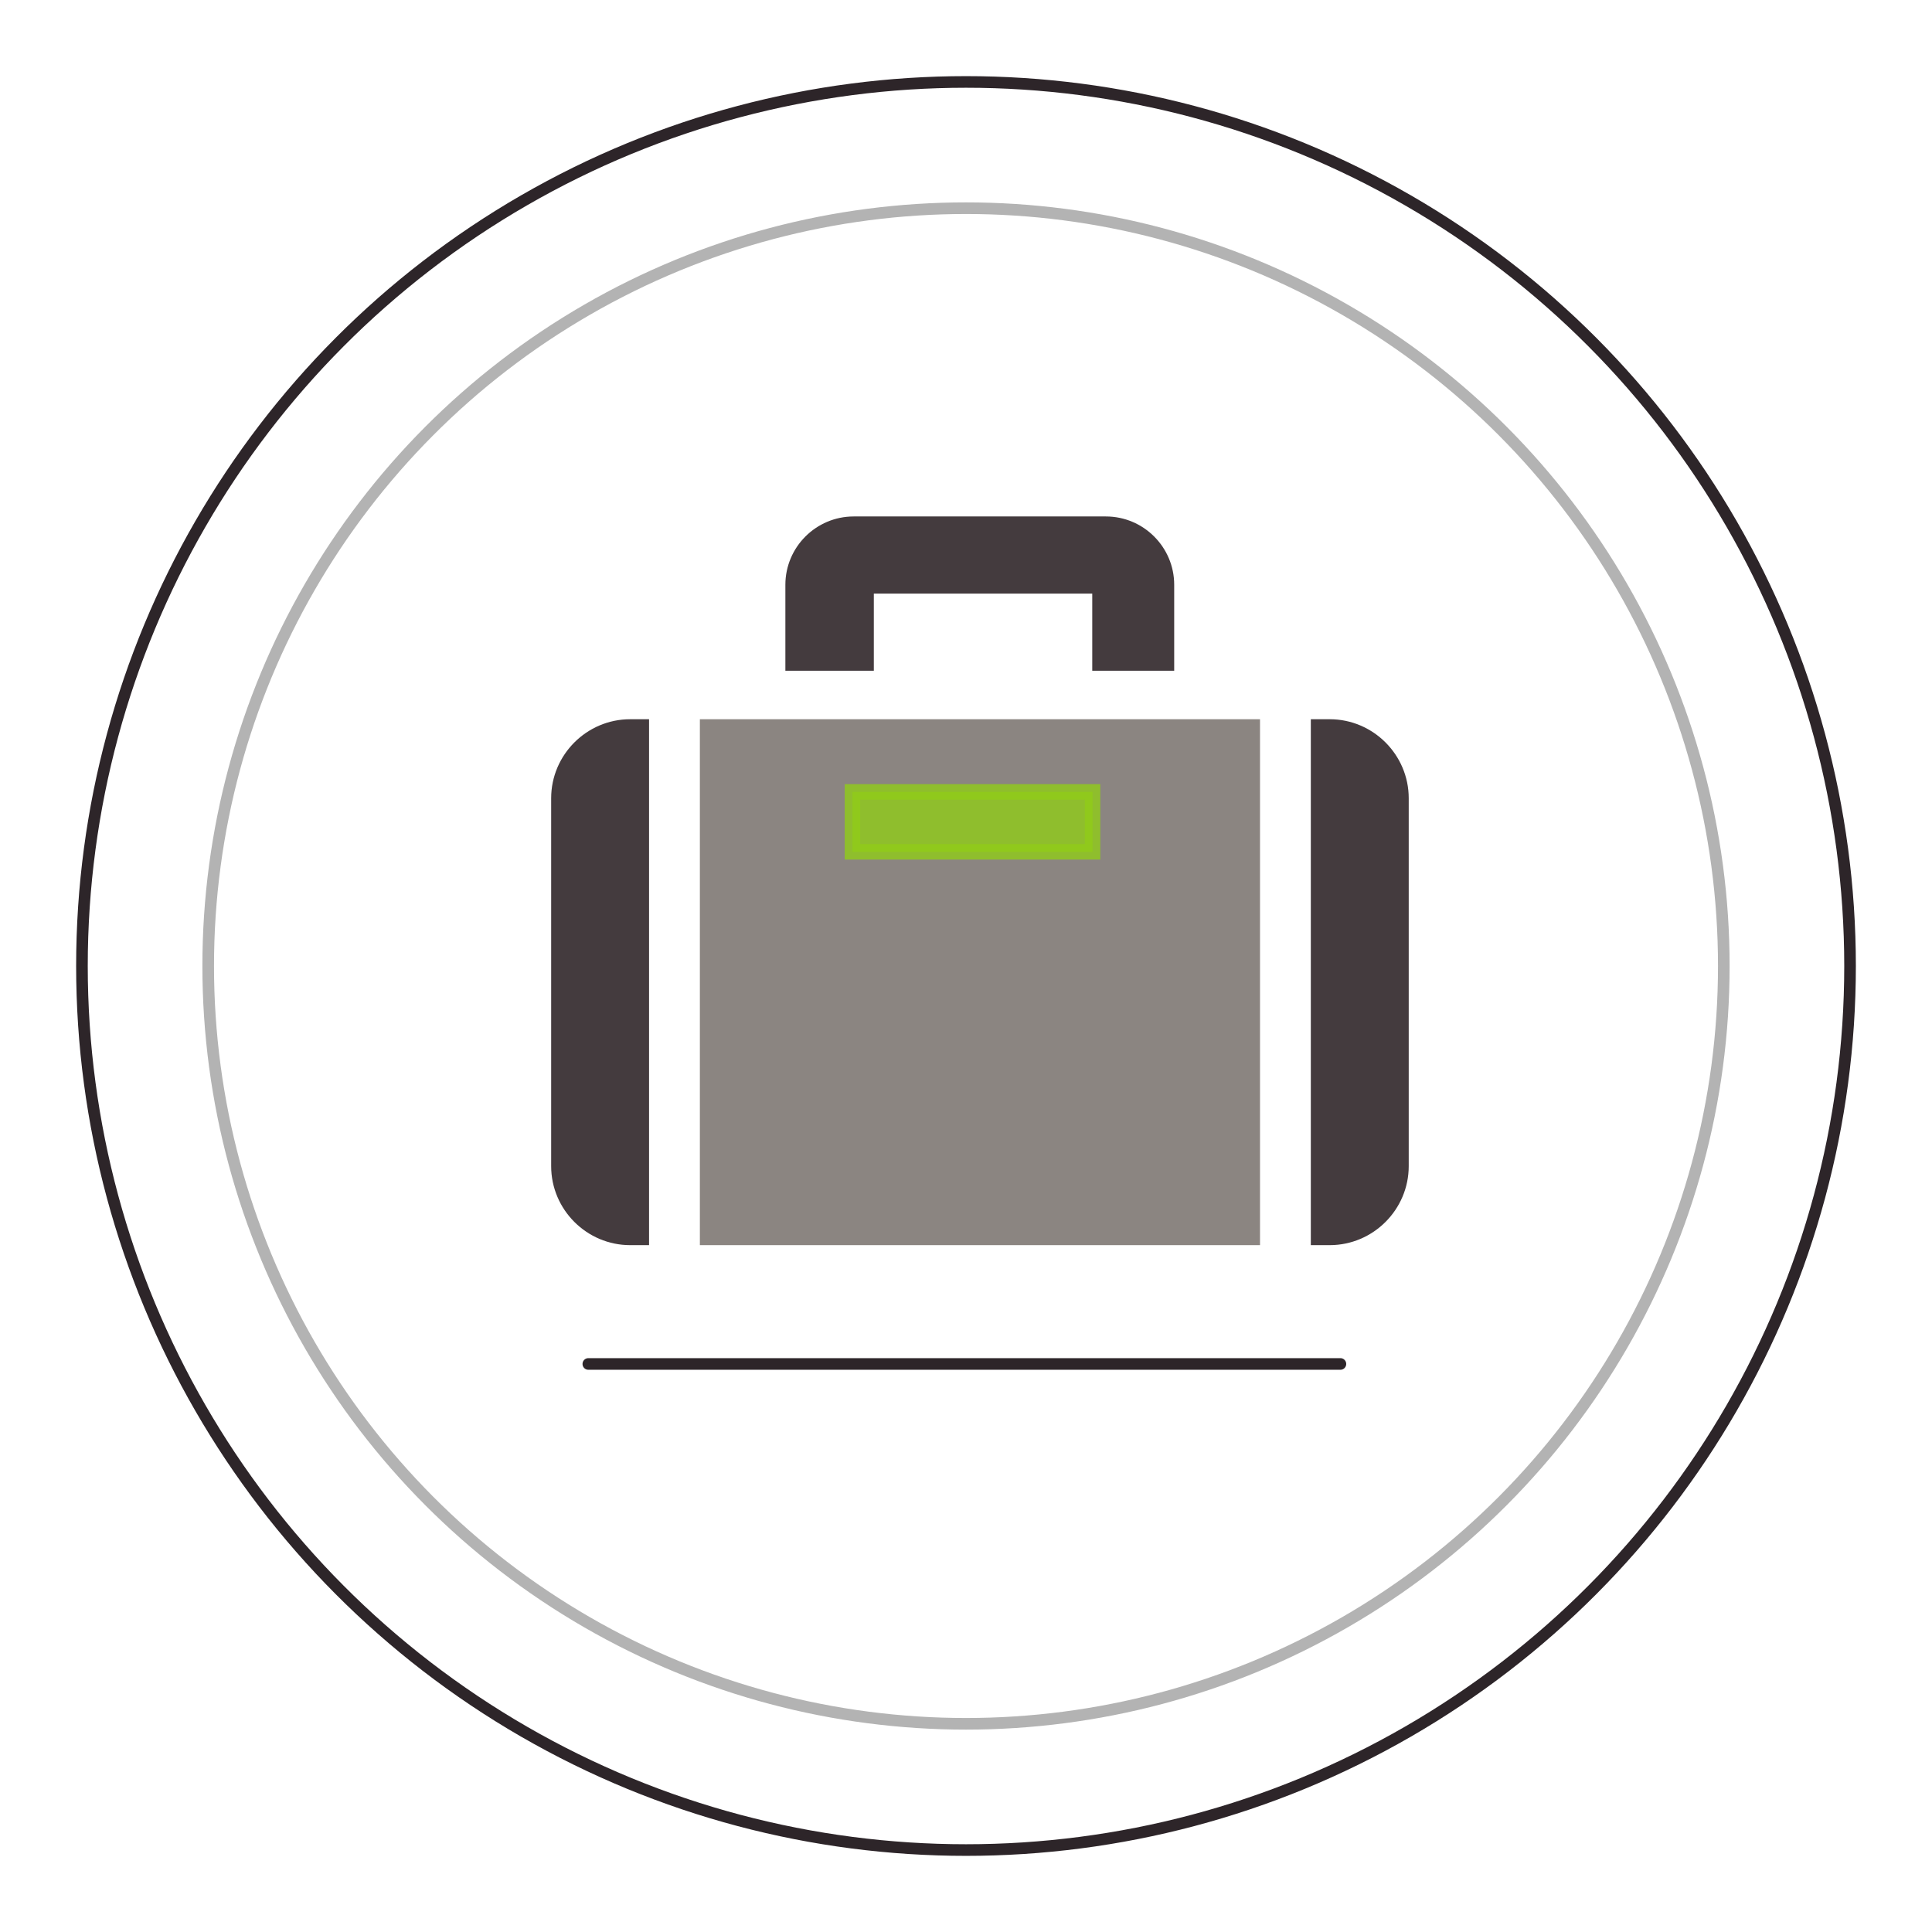
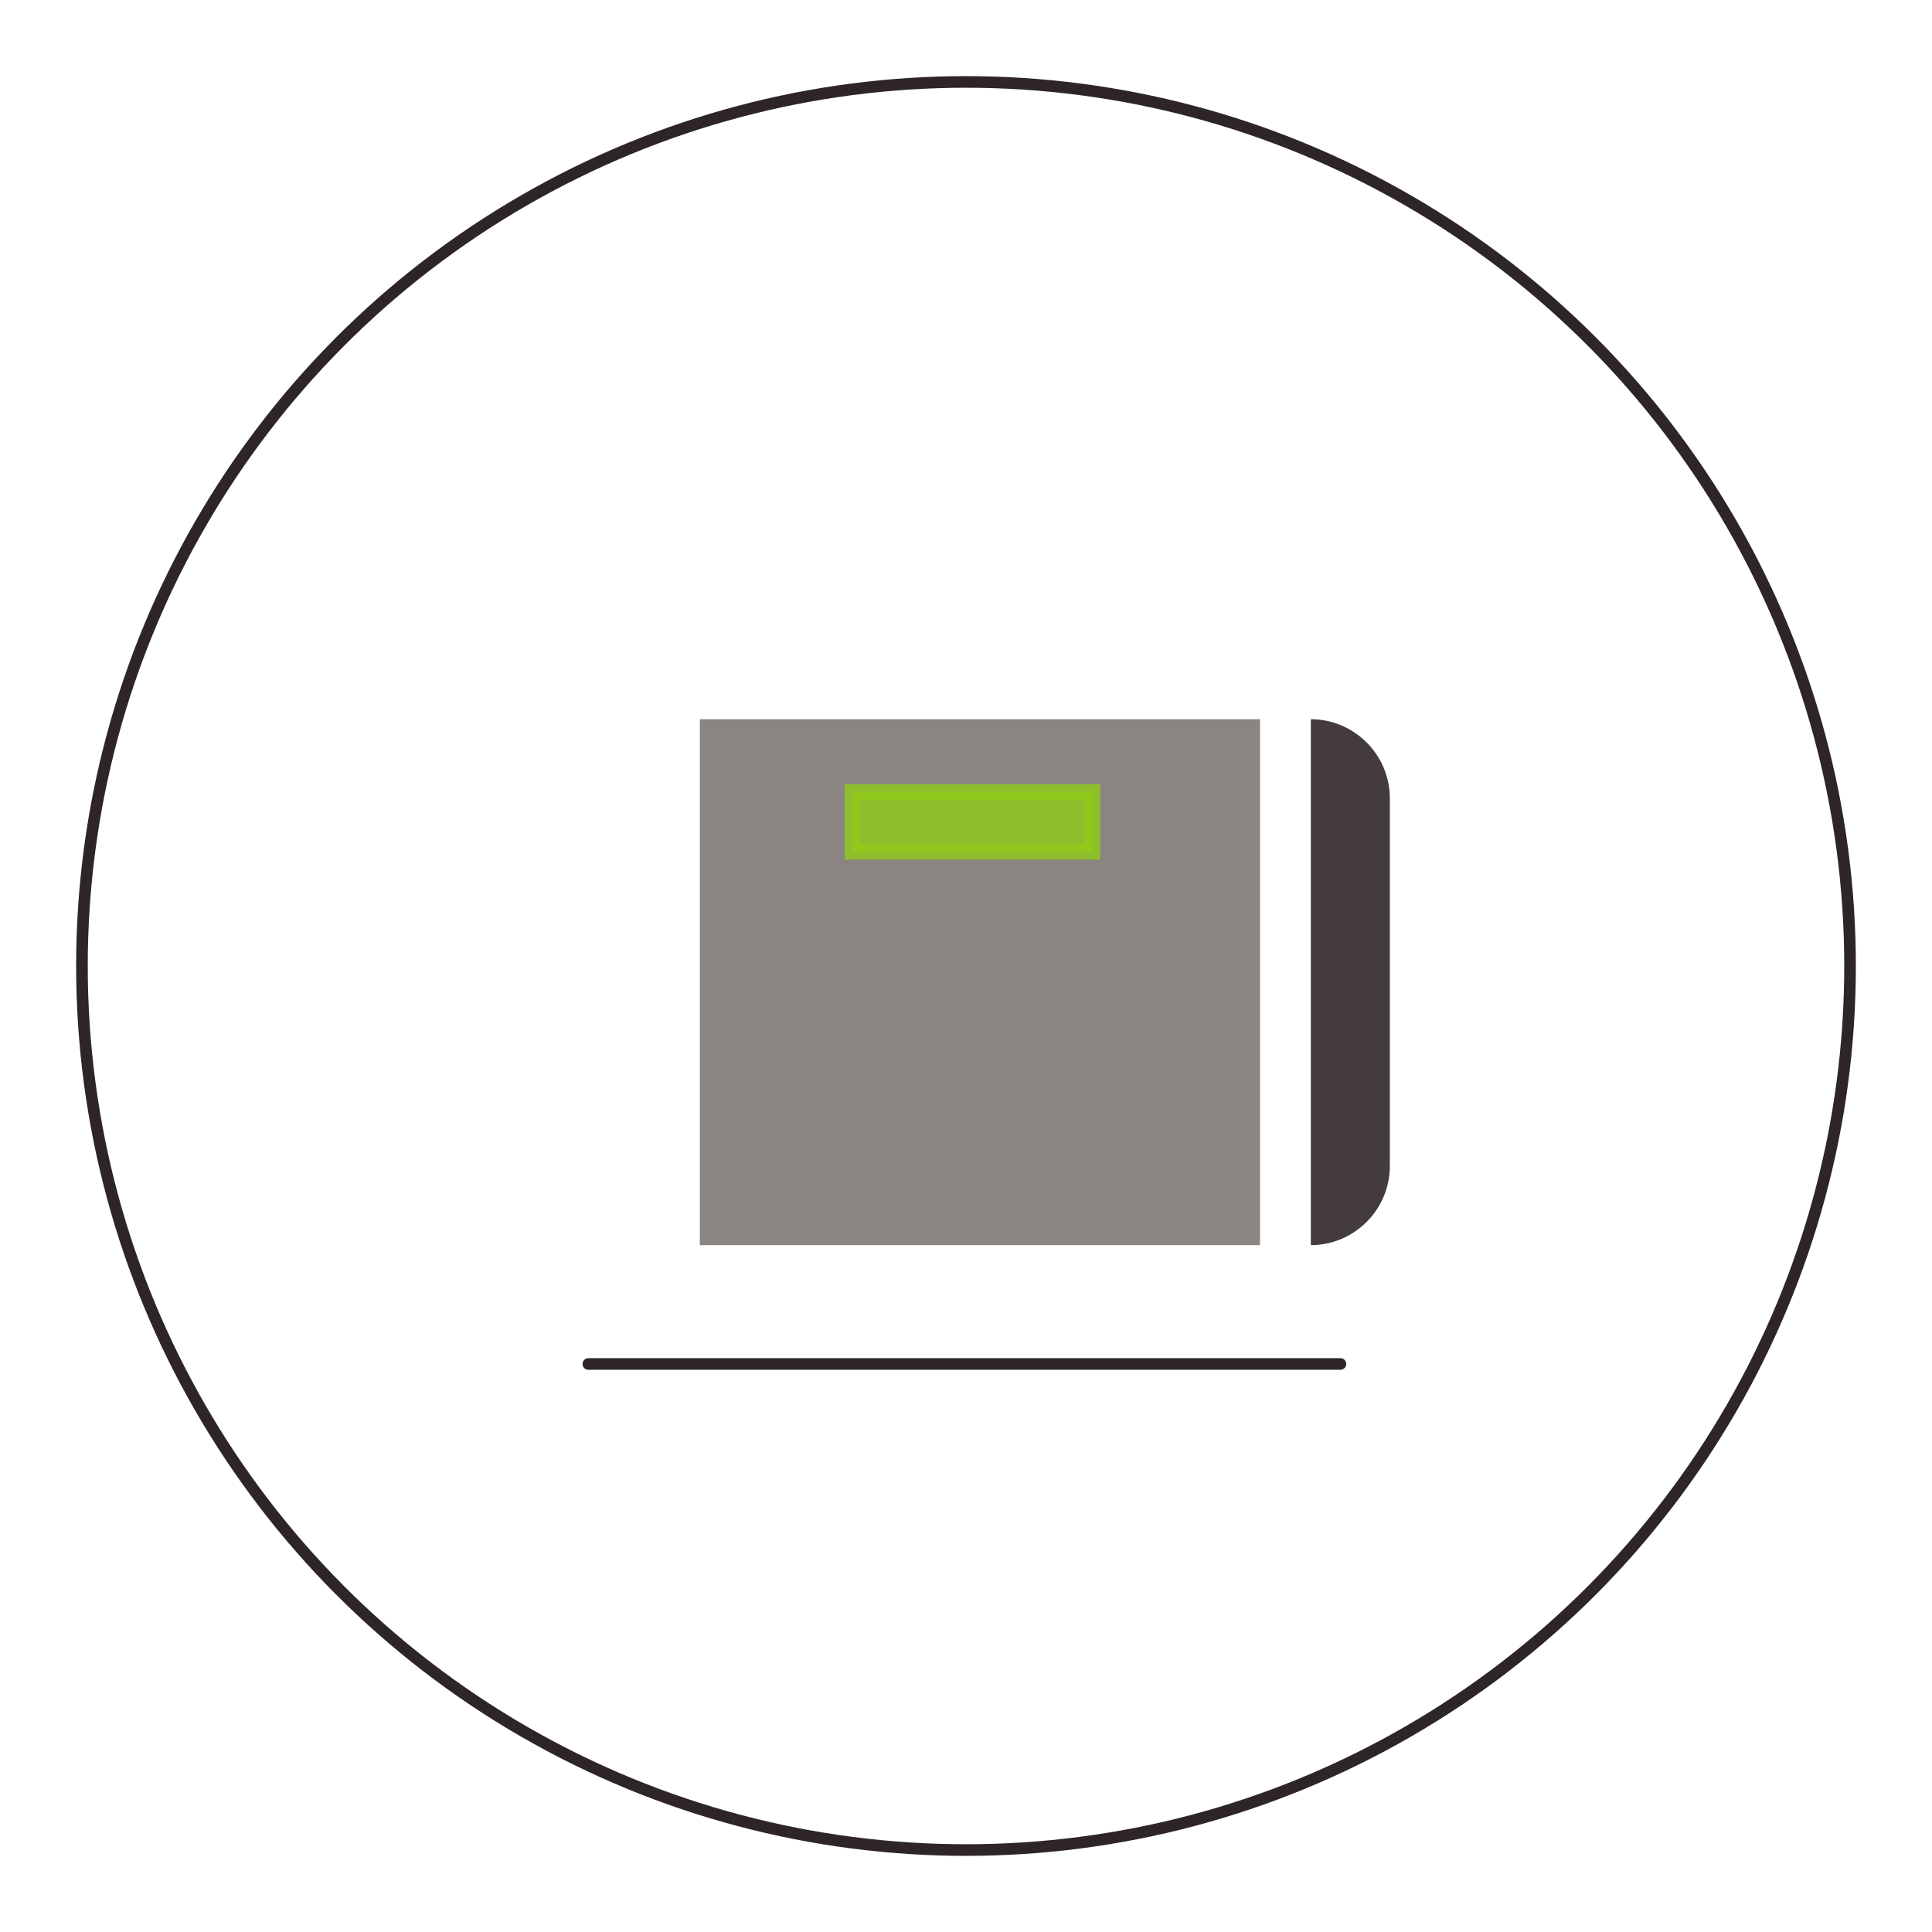
<svg xmlns="http://www.w3.org/2000/svg" id="a" viewBox="0 0 124.72 124.72">
  <defs>
    <style>.b{stroke:#b3b3b3;}.b,.c{fill:none;stroke-linecap:round;stroke-linejoin:round;stroke-width:.75px;}.c{stroke:#2d2529;}.d{fill:#8b8581;}.e{fill:#443b3e;}.f{fill:#90cb18;opacity:.8;stroke:#90cb18;stroke-miterlimit:10;}</style>
  </defs>
  <line class="c" x1="37.98" y1="88.05" x2="86.53" y2="88.05" />
  <circle class="c" cx="62.36" cy="62.36" r="57.07" />
-   <circle class="b" cx="62.36" cy="62.36" r="48.92" />
  <rect class="d" x="45.18" y="46.43" width="36.16" height="33.95" />
-   <path class="e" d="M41.9,46.43h-1.22c-2.81,0-5.1,2.3-5.1,5.1v23.75c0,2.81,2.3,5.1,5.1,5.1h1.22V46.43Z" />
-   <path class="e" d="M85.84,46.43h-1.22v33.95h1.22c2.81,0,5.1-2.3,5.1-5.1v-23.75c0-2.81-2.3-5.1-5.1-5.1Z" />
-   <path class="e" d="M56.41,43.3v-4.98h14.1v4.98h5.29v-5.55c0-2.43-1.98-4.41-4.41-4.41h-16.28c-2.43,0-4.41,1.98-4.41,4.41v5.55h5.7Z" />
+   <path class="e" d="M85.84,46.43h-1.22v33.95c2.81,0,5.1-2.3,5.1-5.1v-23.75c0-2.81-2.3-5.1-5.1-5.1Z" />
  <rect class="f" x="55.03" y="51.12" width="15.5" height="3.87" />
</svg>